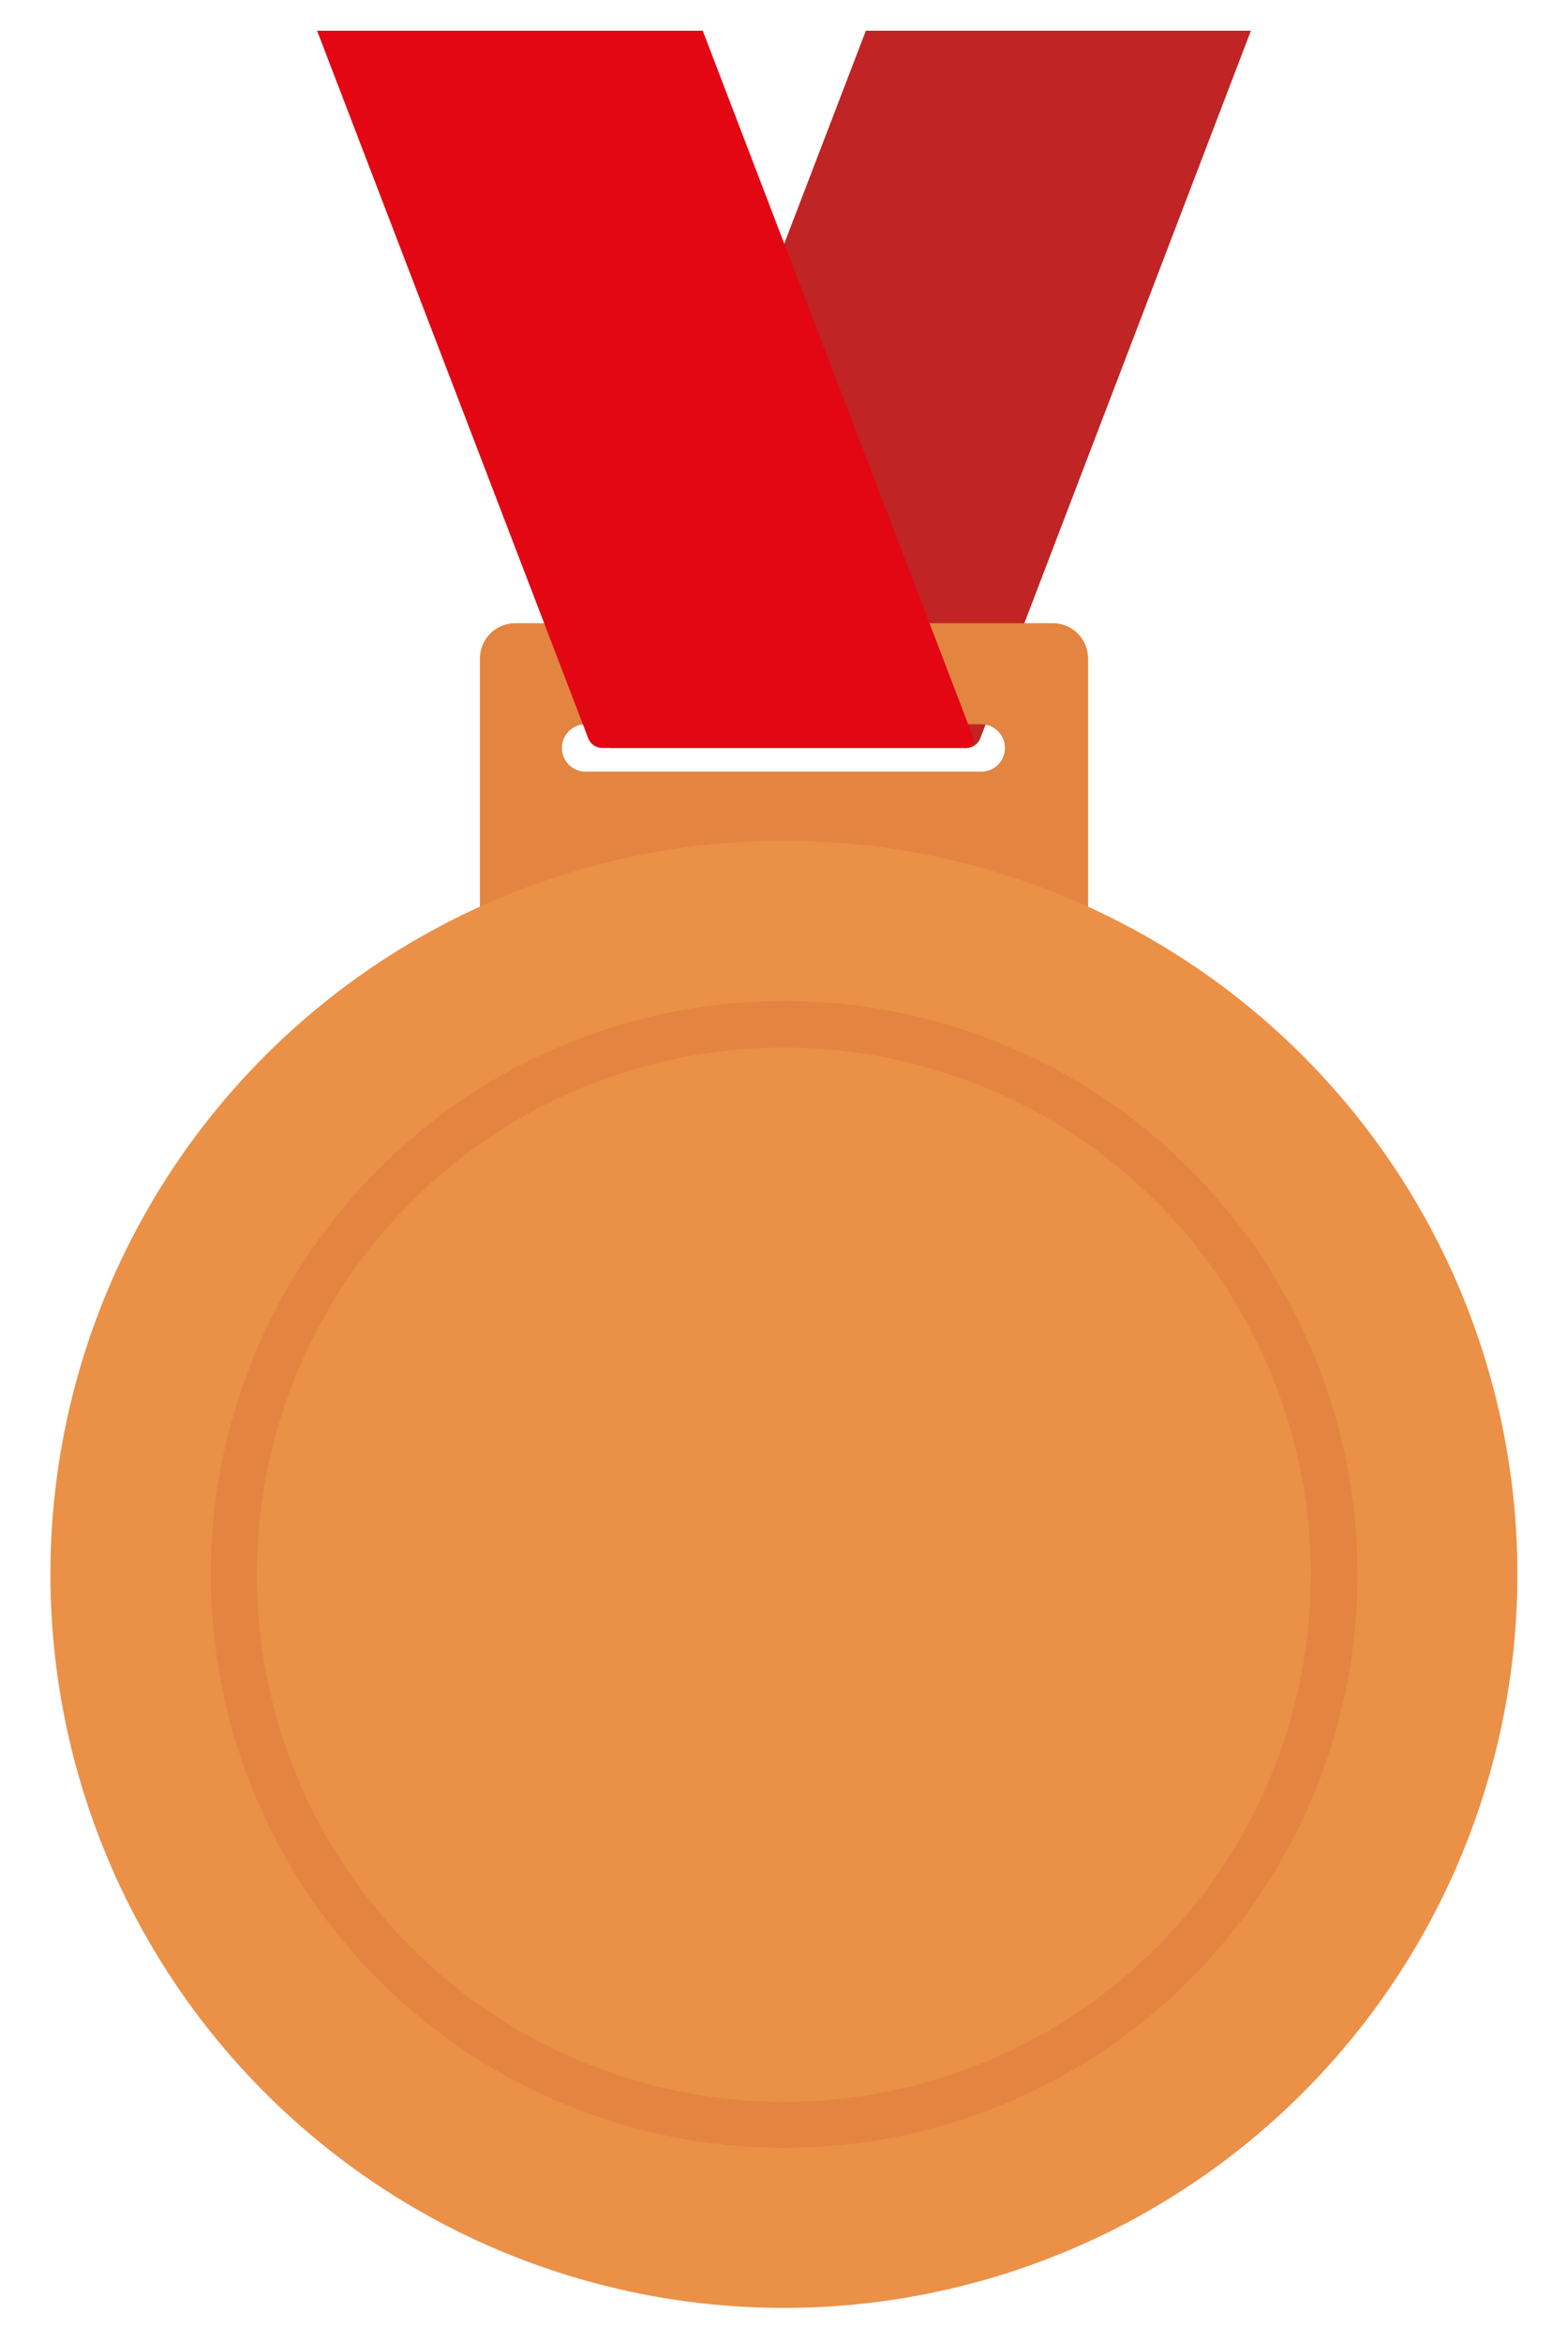
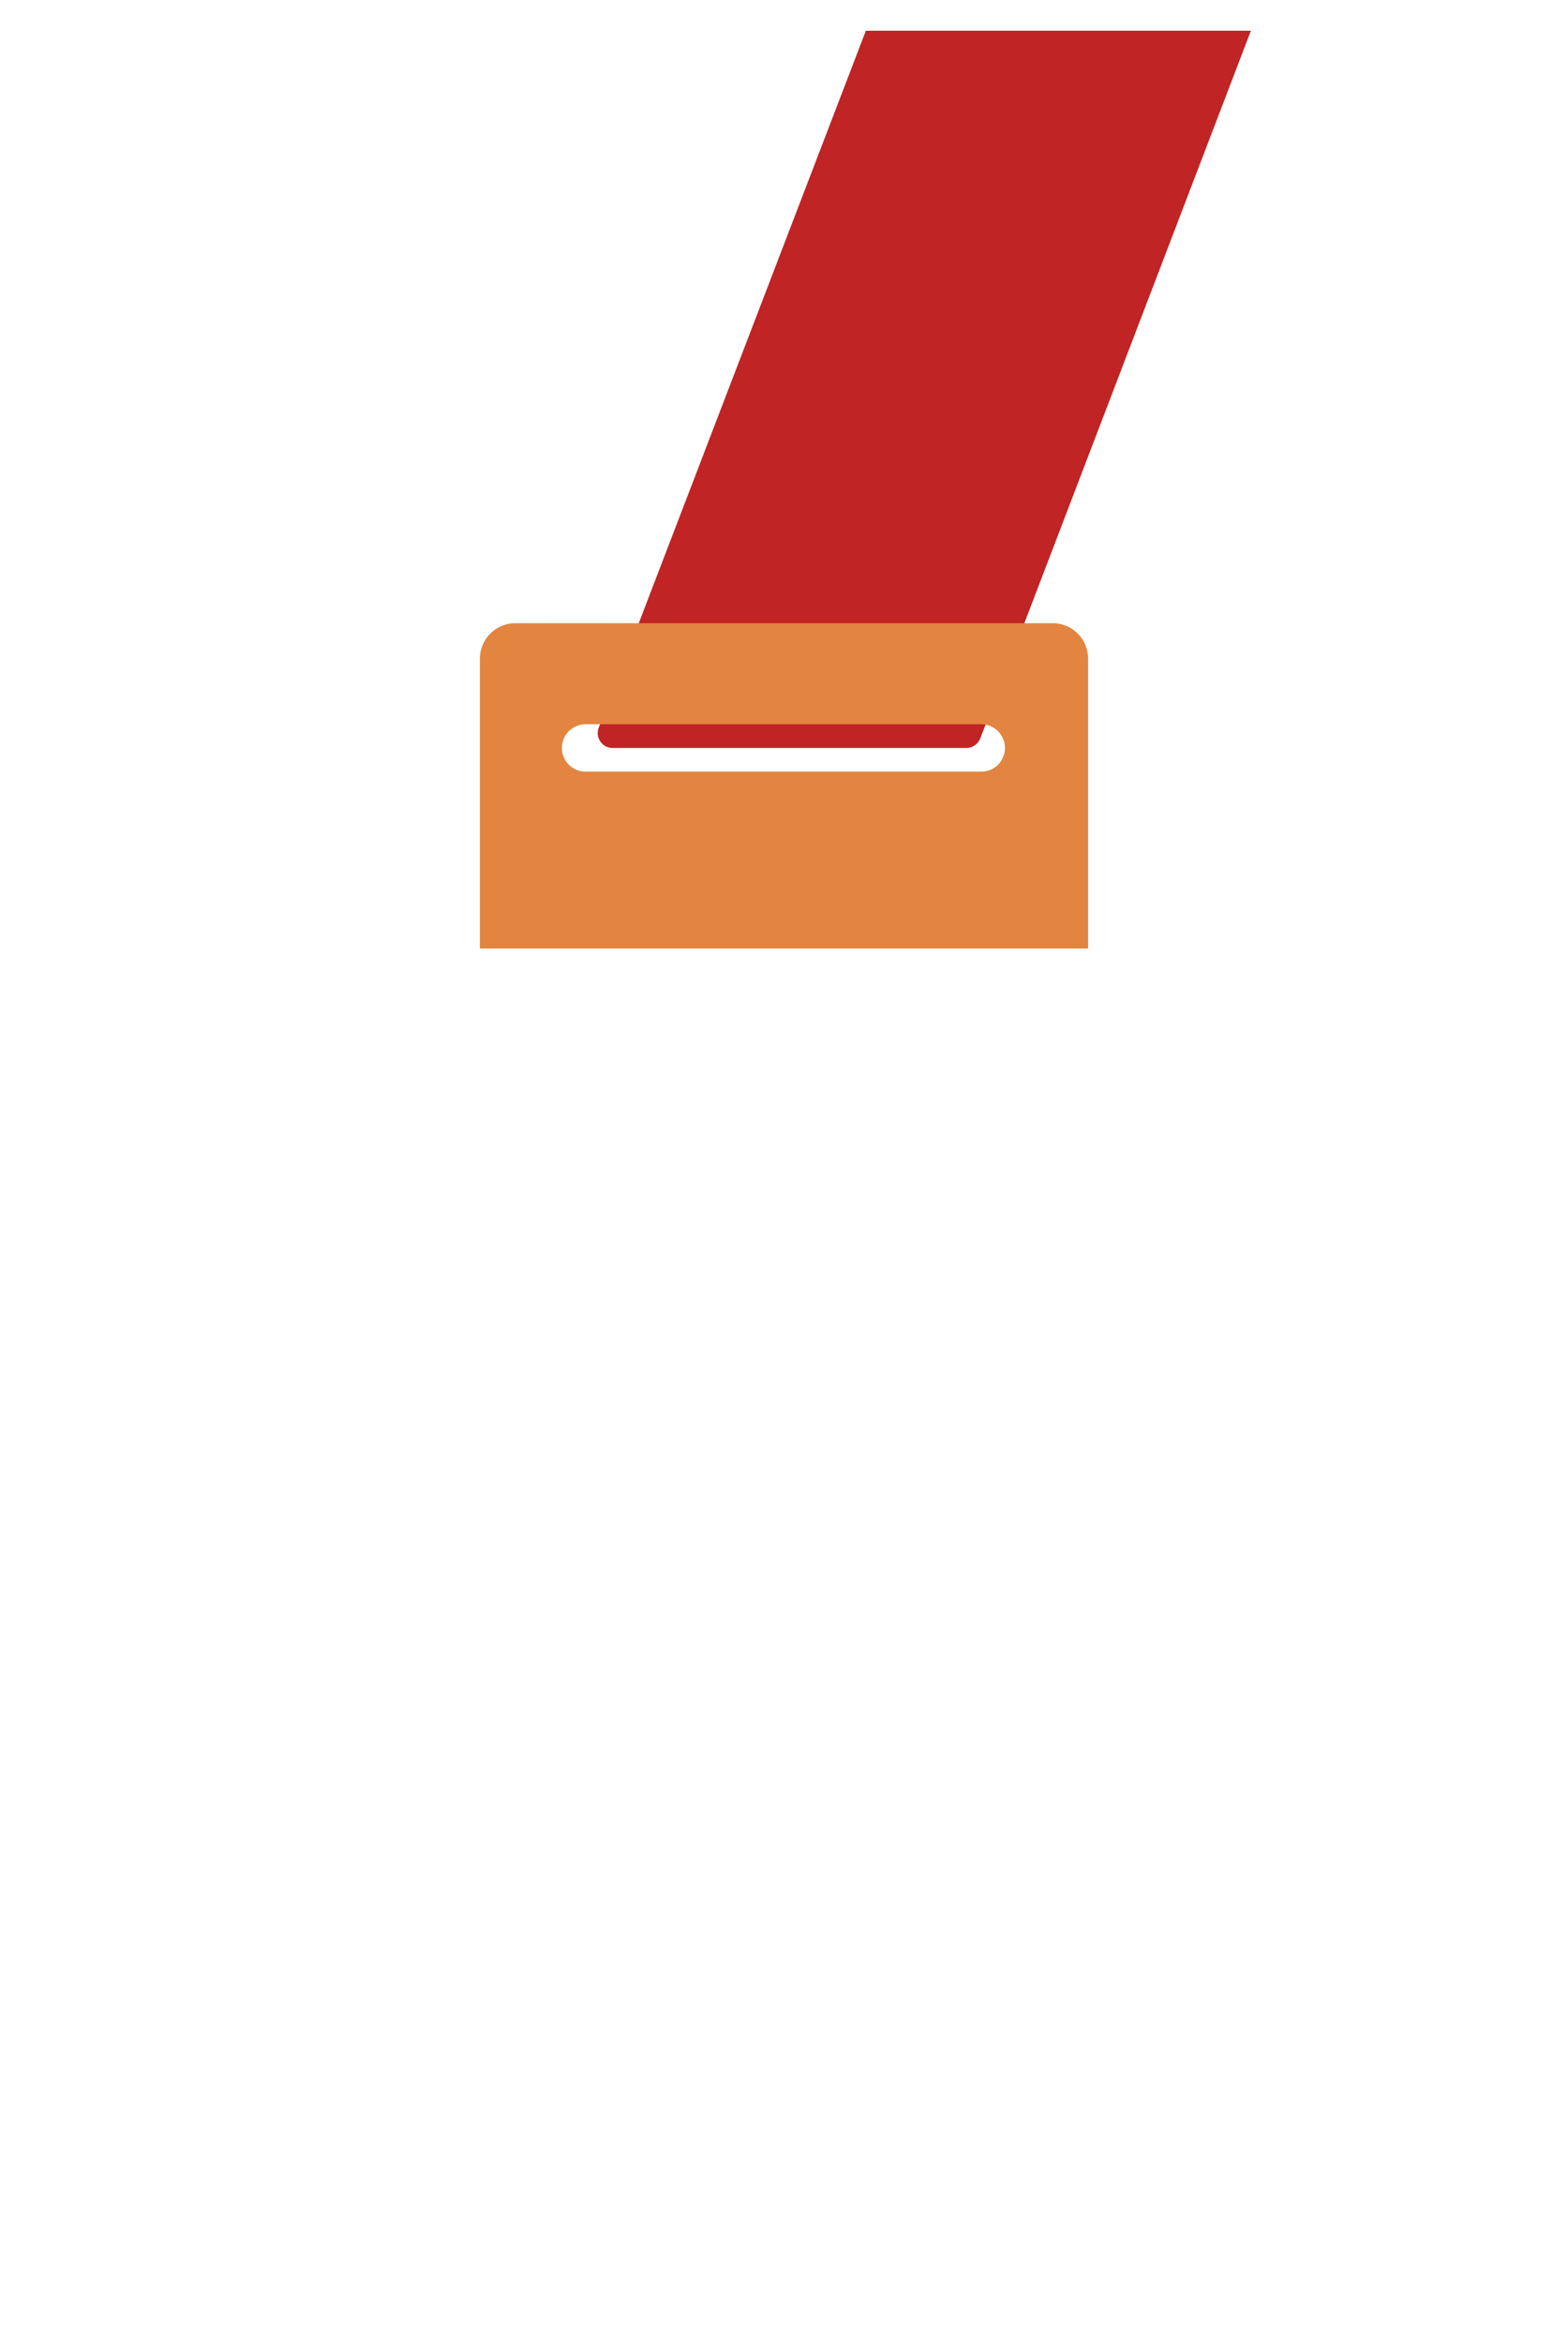
<svg xmlns="http://www.w3.org/2000/svg" id="Layer_1" data-name="Layer 1" viewBox="0 0 53.55 80">
  <title>gc_2018</title>
  <path d="M29.57,1.05,20.45,24.84a.51.51,0,0,0,.48.7H33a.52.52,0,0,0,.48-.33L42.72,1.05Z" style="fill:#c02424" />
  <path d="M36,21.28H17.6a1.21,1.21,0,0,0-1.21,1.21v9.9H37.16v-9.9A1.21,1.21,0,0,0,36,21.28Zm-2.44,5.07H20a.81.81,0,0,1,0-1.62H33.51a.81.81,0,0,1,0,1.62Z" style="fill:#e38440" />
-   <path d="M24,1.05H10.83l9.26,24.16a.52.52,0,0,0,.48.33H33a.26.26,0,0,0,.24-.35Z" style="fill:#e30613" />
-   <circle cx="26.77" cy="53.76" r="25.05" transform="translate(-31.7 67.46) rotate(-76.72)" style="fill:#eb9047" />
-   <path d="M26.77,35.77a18,18,0,1,1-18,18,18,18,0,0,1,18-18Zm0-1.59A19.58,19.58,0,1,0,46.36,53.76,19.58,19.58,0,0,0,26.77,34.18Z" style="fill:#e38440" />
</svg>